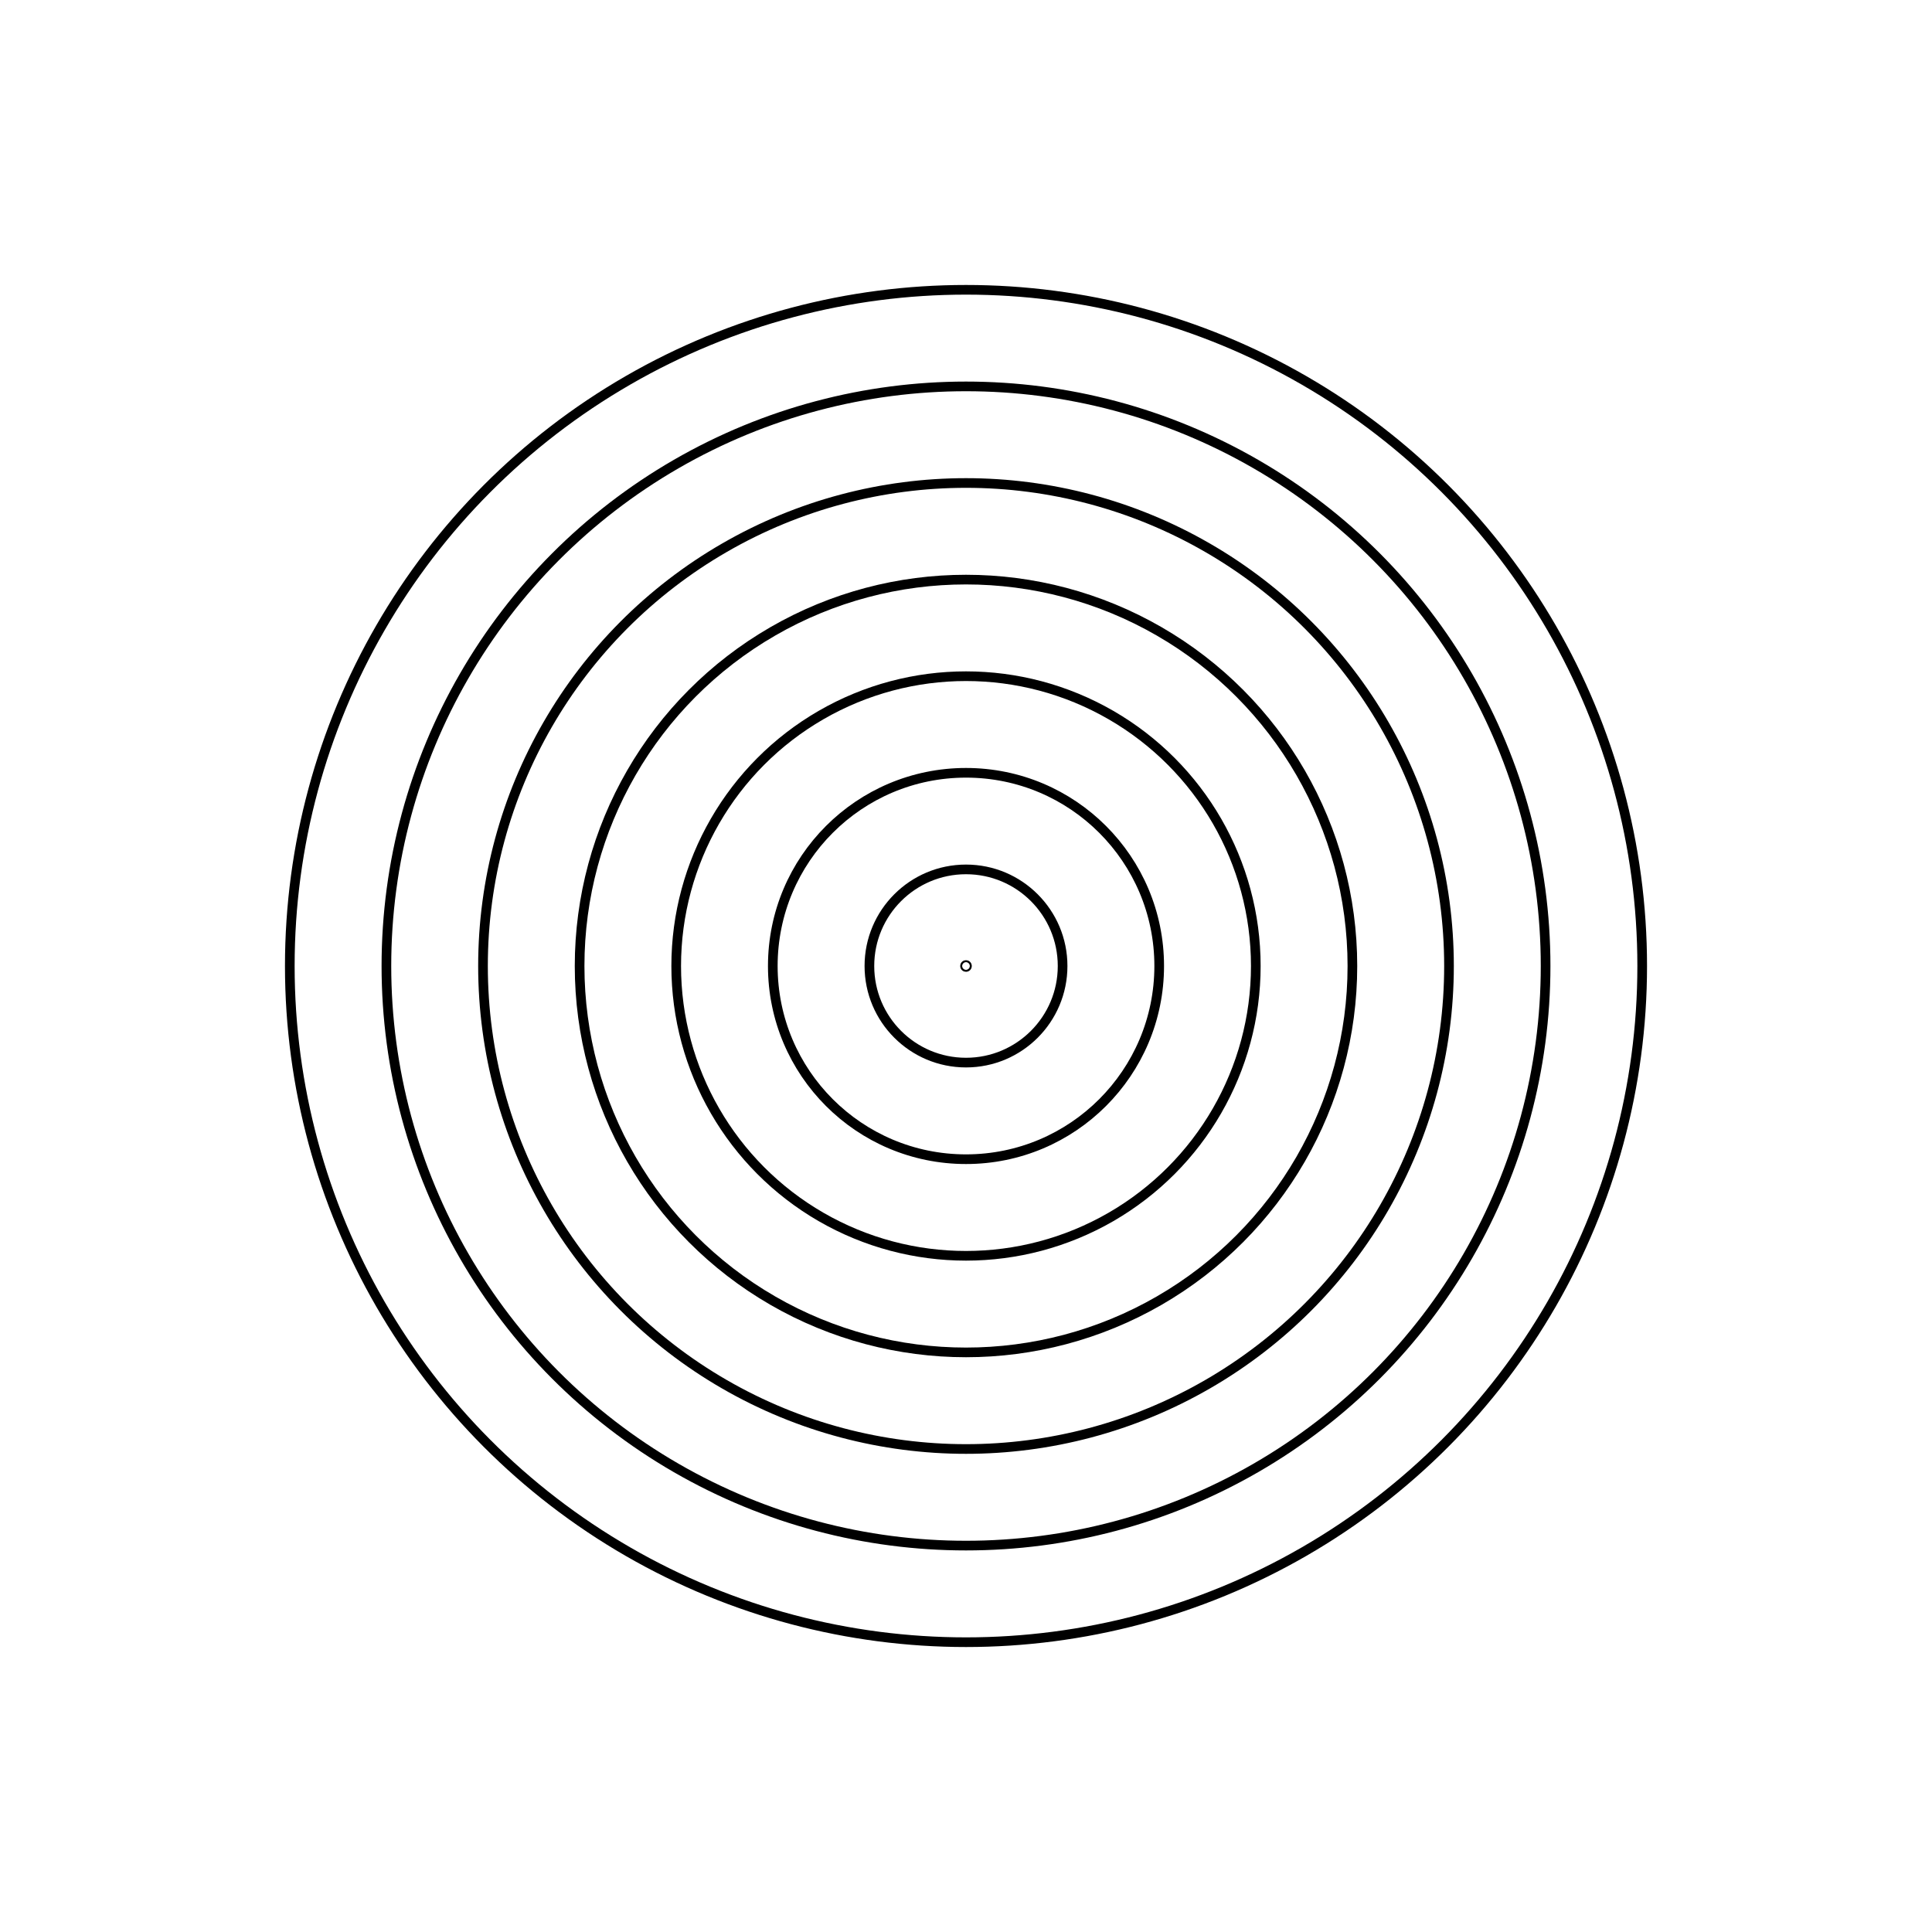
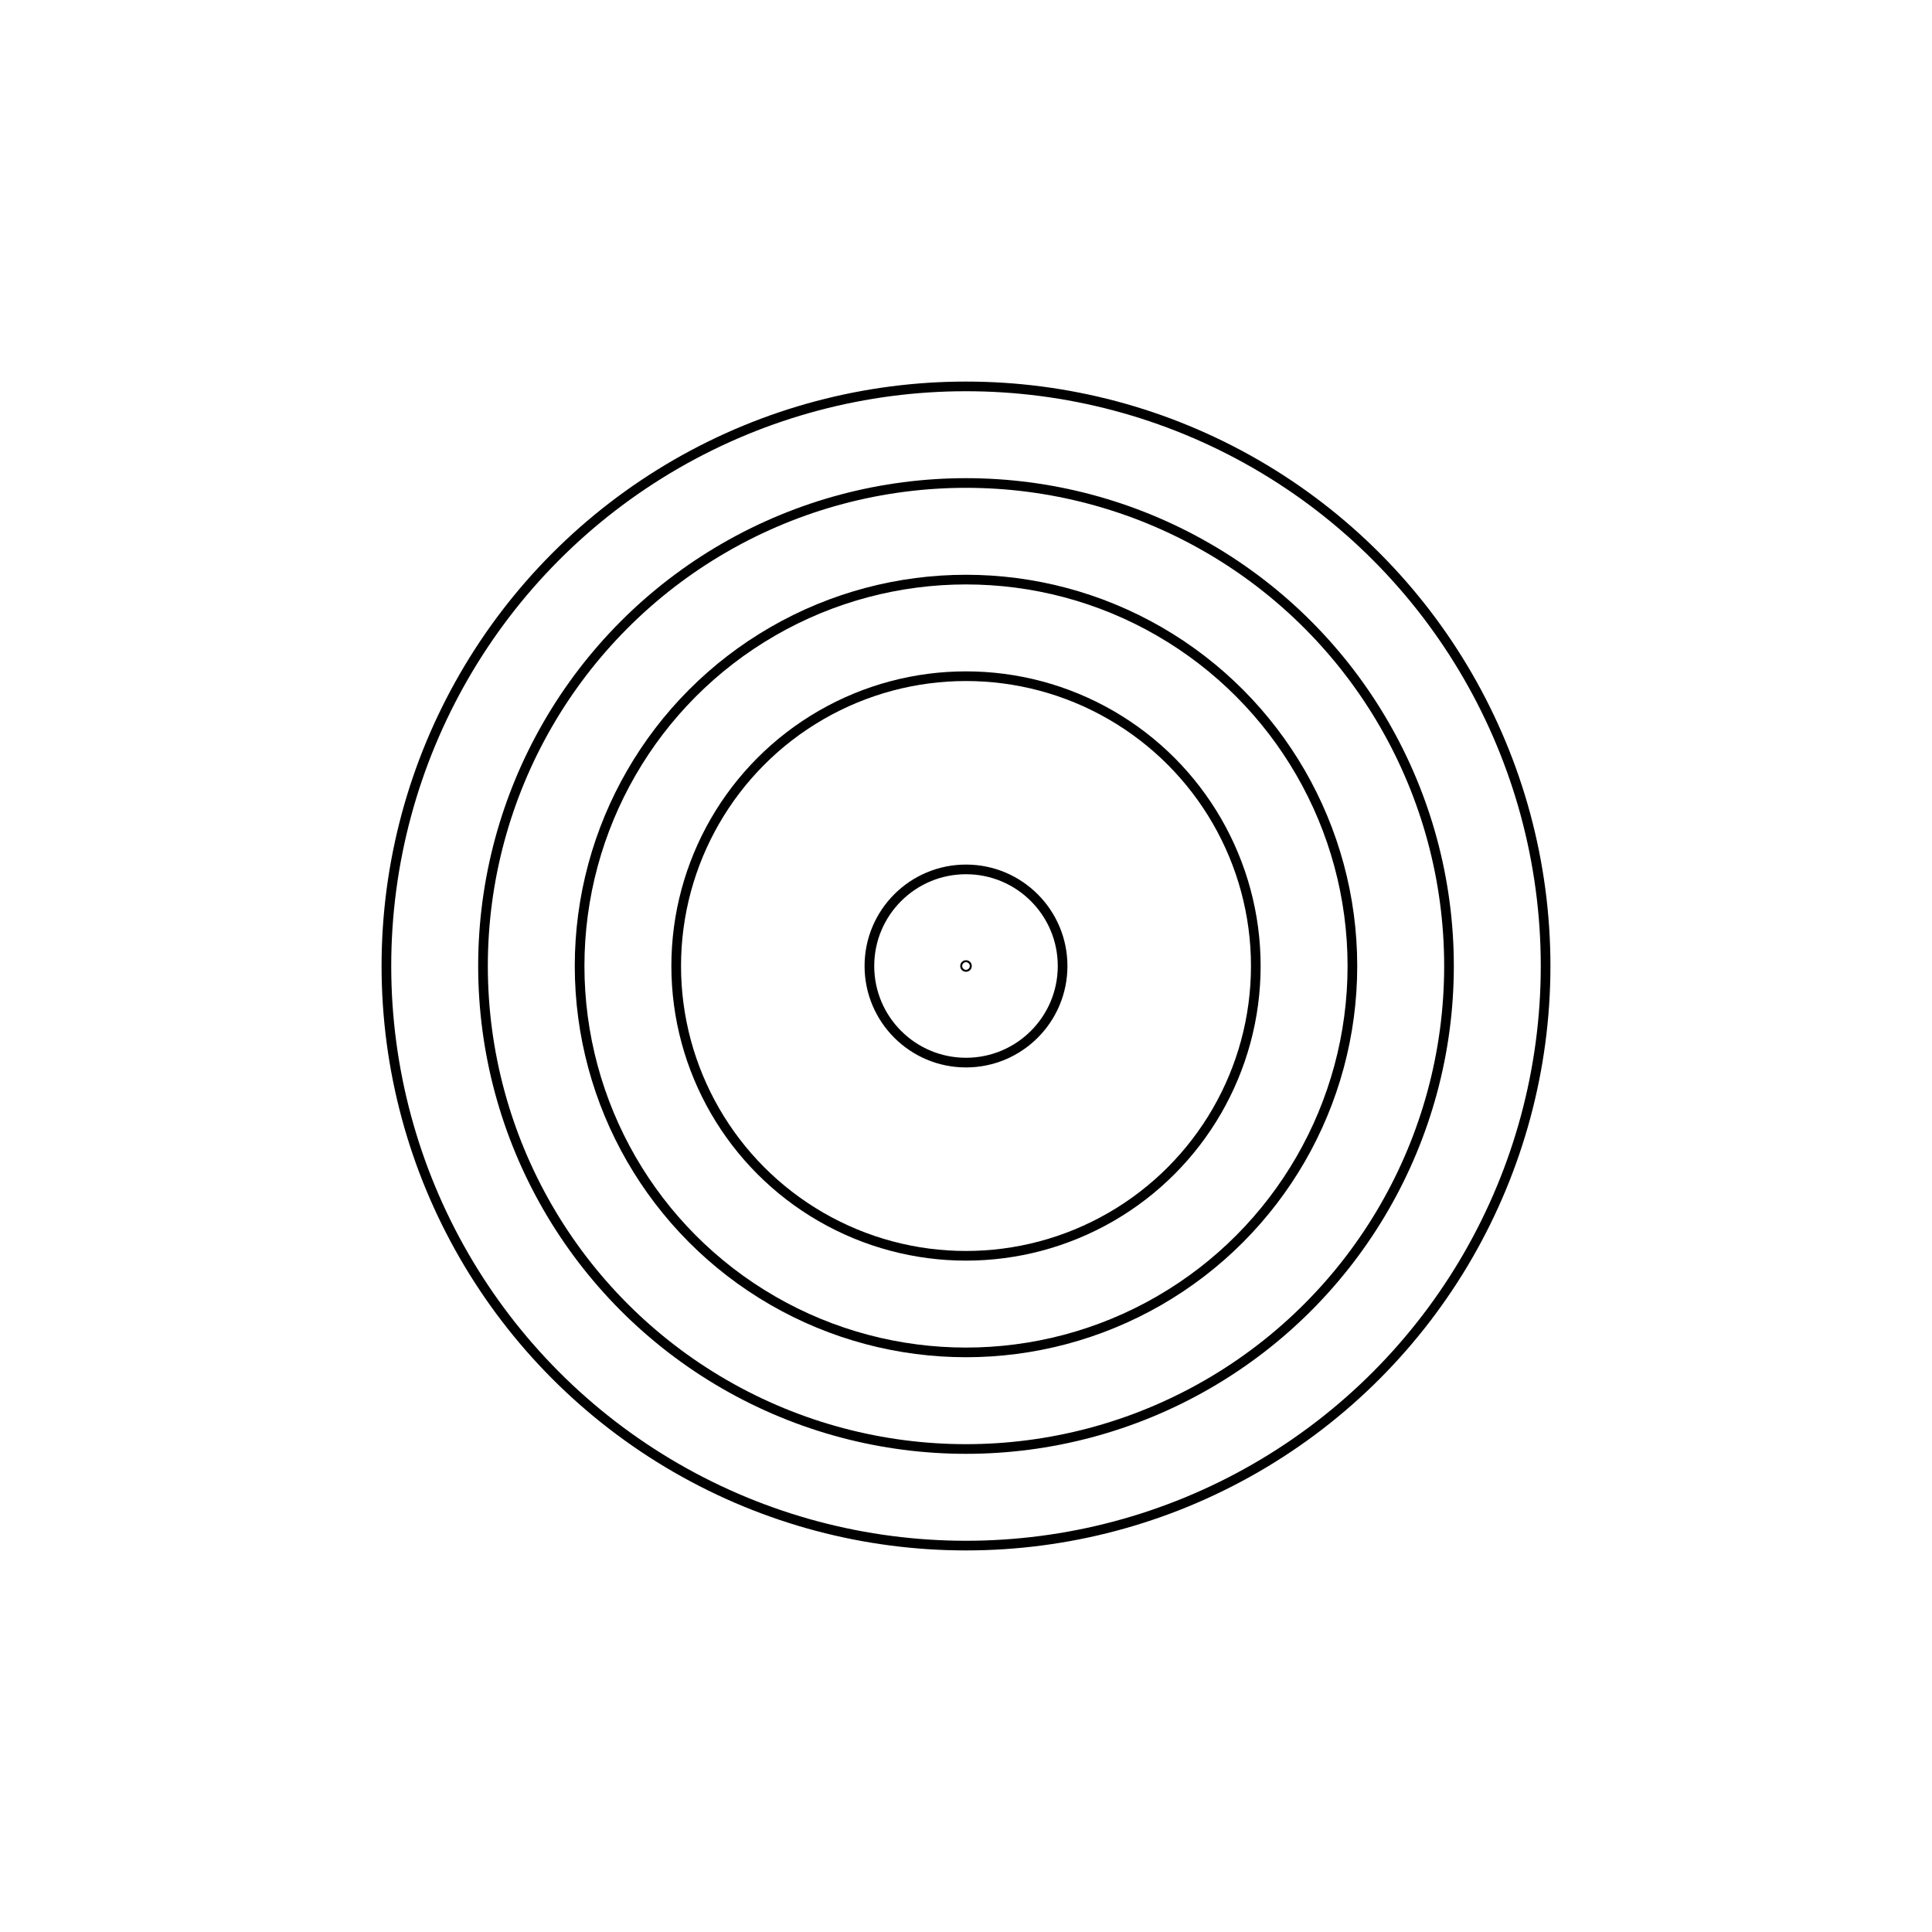
<svg xmlns="http://www.w3.org/2000/svg" width="200pt" height="200pt" viewBox="0 0 200 200">
  <g transform="translate(100, 100)">
    <circle cx="0" cy="0" r="10" stroke-width="1" style="stroke:#000; fill:transparent" />
-     <circle cx="0" cy="0" r="20" stroke-width="1" style="stroke:#000; fill:transparent" />
    <circle cx="0" cy="0" r="30" stroke-width="1" style="stroke:#000; fill:transparent" />
    <circle cx="0" cy="0" r="40" stroke-width="1" style="stroke:#000; fill:transparent" />
    <circle cx="0" cy="0" r="50" stroke-width="1" style="stroke:#000; fill:transparent" />
    <circle cx="0" cy="0" r="60" stroke-width="1" style="stroke:#000; fill:transparent" />
-     <circle cx="0" cy="0" r="70" stroke-width="1" style="stroke:#000; fill:transparent" />
    <circle cx="0" cy="0" r="0.1" stroke-width="1" style="stroke:#000; fill:transparent" />
  </g>
</svg>